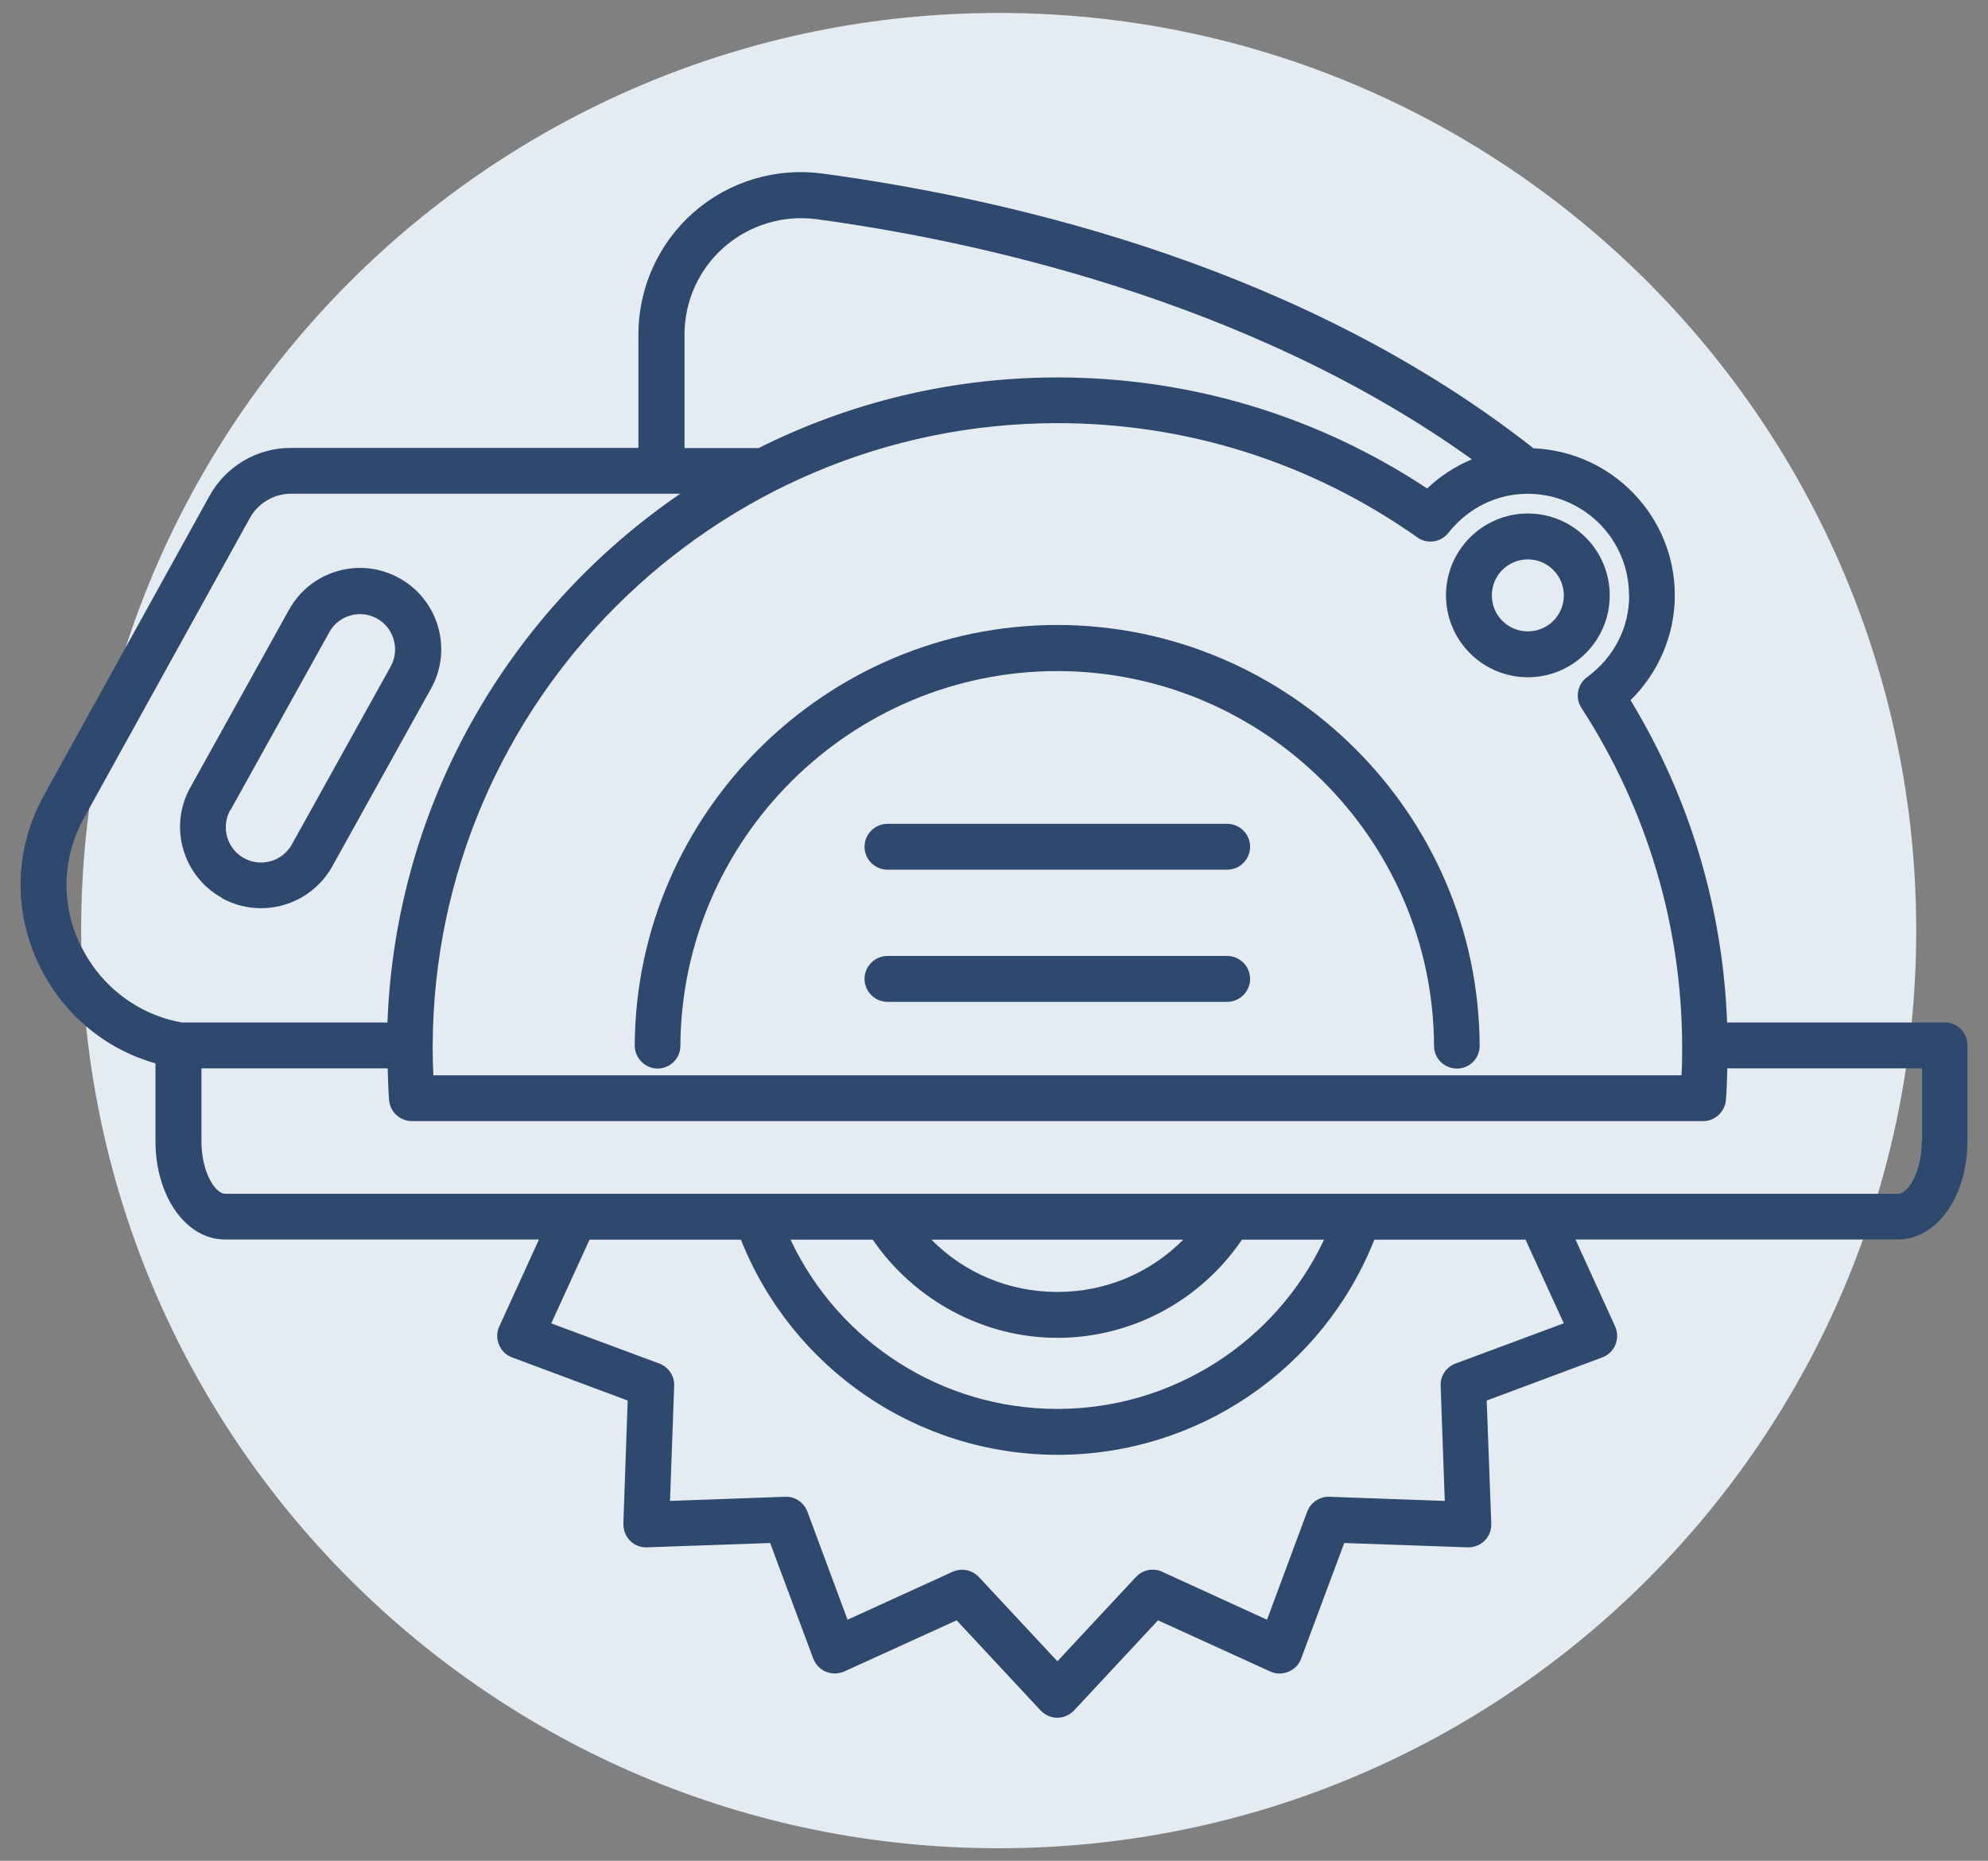
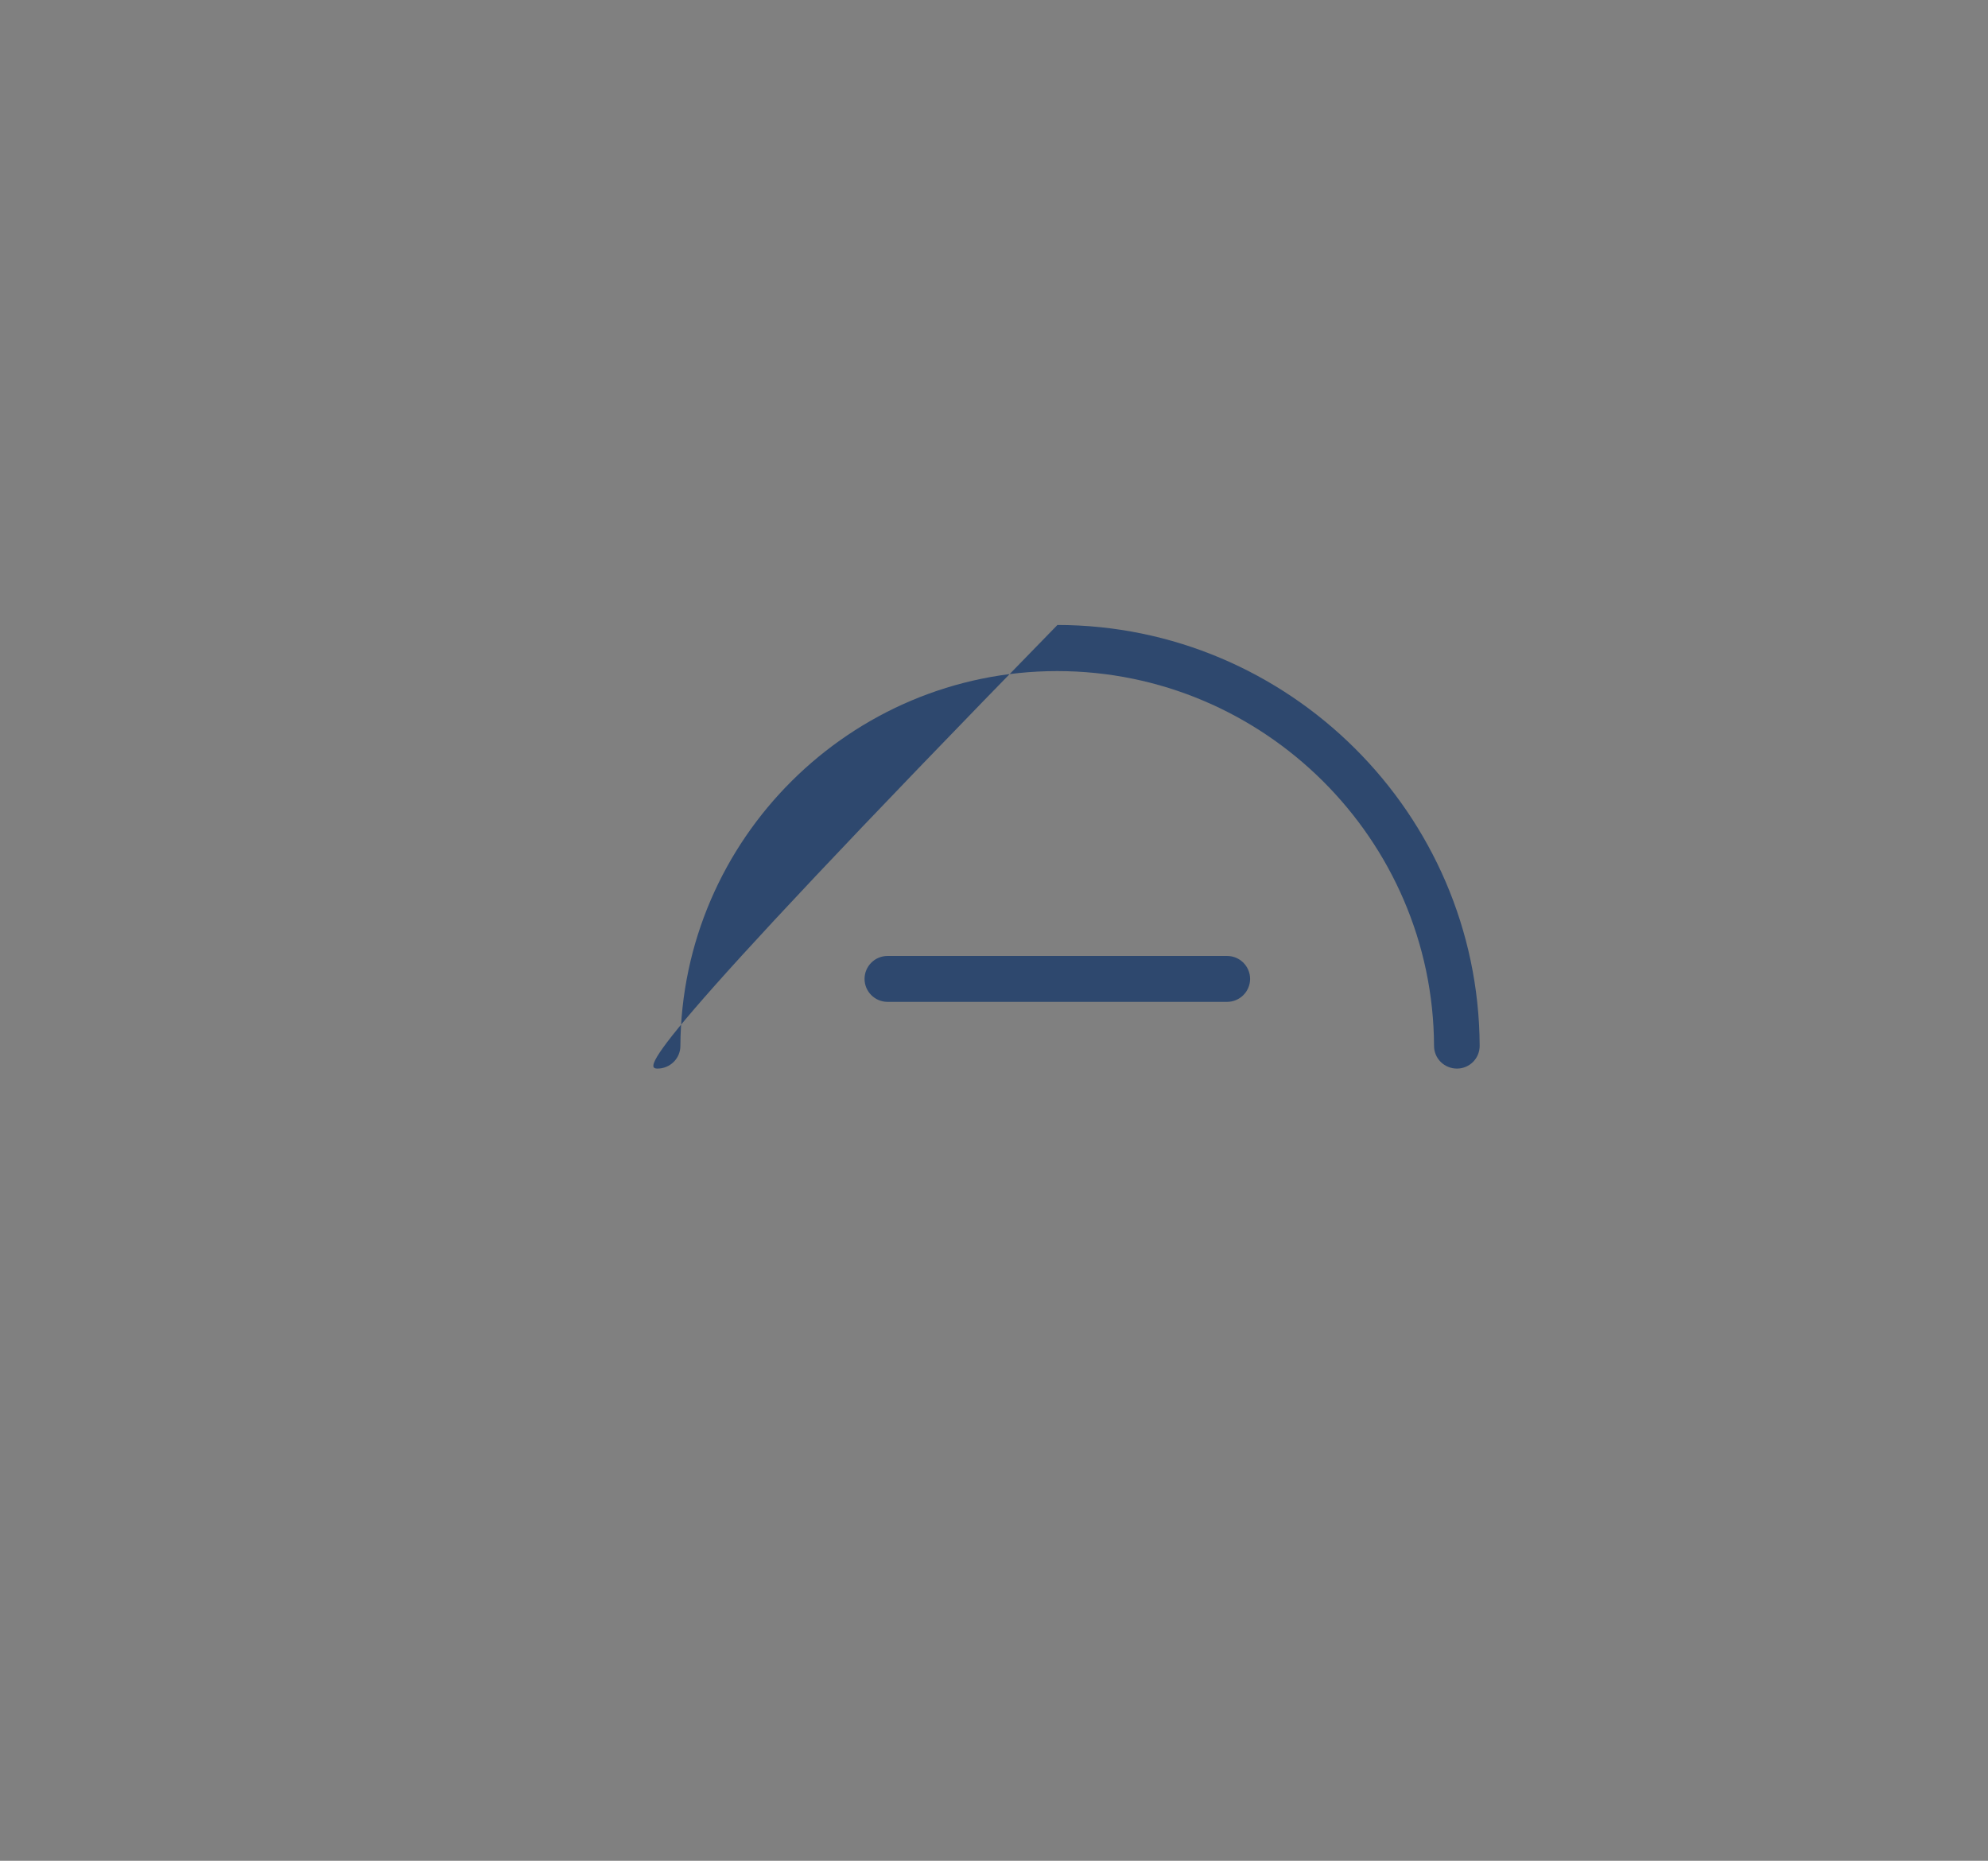
<svg xmlns="http://www.w3.org/2000/svg" width="78" height="73" viewBox="0 0 78 73" fill="none">
  <rect x="0" y="0" width="78" height="73" fill="#808080" stroke="none" />
-   <path d="M75.184 36.508C75.184 56.39 59.066 72.508 39.184 72.508C19.302 72.508 3.184 56.39 3.184 36.508C3.184 16.626 19.302 0.508 39.184 0.508C59.066 0.508 75.184 16.626 75.184 36.508Z" fill="#E4ECF1" />
-   <path d="M8.707 35.234C9.193 35.504 9.724 35.629 10.246 35.629C11.361 35.629 12.45 35.035 13.035 33.992L16.913 27.01C17.767 25.48 17.209 23.537 15.67 22.682C14.924 22.268 14.069 22.17 13.25 22.402C12.432 22.637 11.757 23.175 11.343 23.915L7.465 30.897C6.61 32.426 7.168 34.37 8.707 35.225V35.234ZM9.04 31.787L12.918 24.805C13.097 24.482 13.384 24.247 13.746 24.147C13.872 24.111 13.997 24.092 14.124 24.092C14.358 24.092 14.583 24.155 14.789 24.262C15.455 24.631 15.699 25.478 15.33 26.144L11.452 33.126C11.084 33.791 10.237 34.035 9.571 33.665C8.906 33.296 8.662 32.451 9.03 31.784H9.04V31.787Z" fill="#2E486E" />
-   <path d="M76.304 40.112H67.764C67.594 35.639 66.306 31.301 63.975 27.469C65.073 26.39 65.712 24.905 65.712 23.357C65.712 20.252 63.247 17.715 60.169 17.588C51.287 10.606 40.111 7.871 32.265 6.808C30.448 6.564 28.612 7.114 27.226 8.32C25.84 9.534 25.048 11.281 25.048 13.127V17.572H11.398C10.084 17.572 8.86 18.292 8.221 19.453L1.725 31.196C0.564 33.302 0.502 35.748 1.555 37.9C2.472 39.781 4.137 41.167 6.1 41.715V44.765C6.1 46.933 7.297 48.626 8.826 48.626H21.146L19.59 52.036C19.482 52.261 19.482 52.522 19.58 52.757C19.679 52.991 19.86 53.171 20.093 53.252L24.628 54.944L24.458 59.777C24.458 60.028 24.549 60.272 24.719 60.442C24.899 60.622 25.133 60.712 25.385 60.703L30.217 60.533L31.909 65.069C32 65.303 32.18 65.492 32.405 65.581C32.639 65.679 32.9 65.672 33.125 65.572L37.534 63.566L40.828 67.101C40.998 67.281 41.232 67.388 41.484 67.388C41.735 67.388 41.969 67.281 42.142 67.101L45.435 63.566L49.835 65.572C50.06 65.679 50.321 65.679 50.555 65.581C50.789 65.483 50.969 65.301 51.05 65.069L52.742 60.533L57.584 60.703C57.828 60.712 58.08 60.612 58.25 60.442C58.43 60.263 58.52 60.019 58.511 59.777L58.331 54.944L62.867 53.252C63.101 53.161 63.29 52.982 63.379 52.757C63.478 52.522 63.47 52.261 63.37 52.036L61.814 48.626H74.466C75.996 48.626 77.192 46.933 77.192 44.765V41.004C77.192 40.509 76.788 40.104 76.293 40.104L76.309 40.114L76.304 40.112ZM63.922 23.357C63.922 24.635 63.319 25.796 62.275 26.56C61.888 26.84 61.789 27.378 62.05 27.775C64.616 31.734 65.983 36.306 66 41.014V41.105C66 41.464 66 41.825 65.973 42.184H17.003C16.985 41.825 16.977 41.464 16.977 41.105V41.014C17.022 27.552 28.018 16.6 41.489 16.6C46.573 16.6 51.451 18.148 55.609 21.081C55.996 21.36 56.535 21.279 56.832 20.901C57.598 19.929 58.73 19.371 59.936 19.371C62.132 19.371 63.914 21.152 63.914 23.349L63.924 23.357H63.922ZM26.856 13.134C26.856 11.811 27.423 10.552 28.421 9.687C29.412 8.823 30.733 8.428 32.03 8.598C37.978 9.4 48.92 11.686 57.749 18.02C57.1 18.29 56.507 18.677 55.994 19.163C51.684 16.31 46.681 14.807 41.489 14.807C37.279 14.807 33.301 15.806 29.763 17.579H26.858V13.134H26.856ZM3.171 37.115C2.379 35.495 2.425 33.651 3.306 32.067L9.802 20.324C10.125 19.74 10.747 19.369 11.413 19.369H26.693C20.008 23.932 15.527 31.5 15.202 40.112H7.14C5.431 39.815 3.954 38.7 3.181 37.115H3.171ZM61.347 51.917L57.108 53.492C56.749 53.626 56.505 53.978 56.524 54.366L56.686 58.882L52.16 58.72C51.782 58.701 51.423 58.945 51.287 59.304L49.712 63.543L45.6 61.662C45.248 61.499 44.834 61.58 44.565 61.87L41.487 65.173L38.409 61.87C38.148 61.59 37.734 61.501 37.375 61.662L33.254 63.543L31.679 59.304C31.544 58.945 31.193 58.701 30.805 58.72L26.288 58.882L26.451 54.366C26.47 53.978 26.226 53.628 25.867 53.492L21.628 51.917L23.131 48.633H29.07C31.085 53.7 35.989 57.073 41.497 57.073C47.004 57.073 51.909 53.708 53.924 48.633H59.855L61.358 51.917H61.351H61.347ZM34.242 48.633C35.87 51.008 38.589 52.484 41.486 52.484C44.382 52.484 47.091 51.044 48.729 48.633H51.95C50.062 52.647 46.002 55.273 41.484 55.273C36.965 55.273 32.908 52.654 31.017 48.633H34.24H34.242ZM36.545 48.633H46.426C45.131 49.938 43.384 50.684 41.486 50.684C39.587 50.684 37.833 49.938 36.545 48.633ZM75.402 44.772C75.402 46.014 74.844 46.833 74.476 46.833H8.83C8.461 46.833 7.904 46.014 7.904 44.772V41.912H15.211C15.23 42.326 15.23 42.749 15.266 43.154C15.302 43.623 15.697 43.982 16.166 43.982H66.818C67.287 43.982 67.673 43.623 67.718 43.154C67.754 42.74 67.754 42.326 67.773 41.912H75.413V44.772H75.406H75.402Z" fill="#2E486E" />
-   <path d="M56.734 23.357C56.734 25.13 58.174 26.569 59.946 26.569C61.717 26.569 63.158 25.13 63.158 23.357C63.158 21.583 61.717 20.145 59.946 20.145C58.174 20.145 56.734 21.585 56.734 23.357ZM59.946 21.945C60.719 21.945 61.358 22.574 61.358 23.357C61.358 24.14 60.729 24.769 59.946 24.769C59.163 24.769 58.533 24.14 58.533 23.357C58.533 22.574 59.163 21.945 59.946 21.945Z" fill="#2E486E" />
-   <path d="M48.148 32.319H34.821C34.326 32.319 33.921 32.723 33.921 33.219C33.921 33.714 34.326 34.118 34.821 34.118H48.148C48.644 34.118 49.048 33.714 49.048 33.219C49.048 32.723 48.644 32.319 48.148 32.319Z" fill="#2E486E" />
  <path d="M48.148 37.503H34.821C34.326 37.503 33.921 37.907 33.921 38.403C33.921 38.898 34.326 39.303 34.821 39.303H48.148C48.644 39.303 49.048 38.898 49.048 38.403C49.048 37.907 48.644 37.503 48.148 37.503Z" fill="#2E486E" />
-   <path d="M41.489 24.518C32.392 24.518 24.95 31.914 24.904 41.012C24.904 41.507 25.302 41.912 25.795 41.921C26.29 41.921 26.695 41.526 26.695 41.031C26.74 32.924 33.373 26.327 41.48 26.327C49.587 26.327 56.229 32.924 56.265 41.031C56.265 41.526 56.669 41.921 57.165 41.921C57.66 41.921 58.065 41.517 58.055 41.012C58.01 31.924 50.568 24.518 41.471 24.518H41.489Z" fill="#2E486E" />
+   <path d="M41.489 24.518C24.904 41.507 25.302 41.912 25.795 41.921C26.29 41.921 26.695 41.526 26.695 41.031C26.74 32.924 33.373 26.327 41.48 26.327C49.587 26.327 56.229 32.924 56.265 41.031C56.265 41.526 56.669 41.921 57.165 41.921C57.66 41.921 58.065 41.517 58.055 41.012C58.01 31.924 50.568 24.518 41.471 24.518H41.489Z" fill="#2E486E" />
</svg>